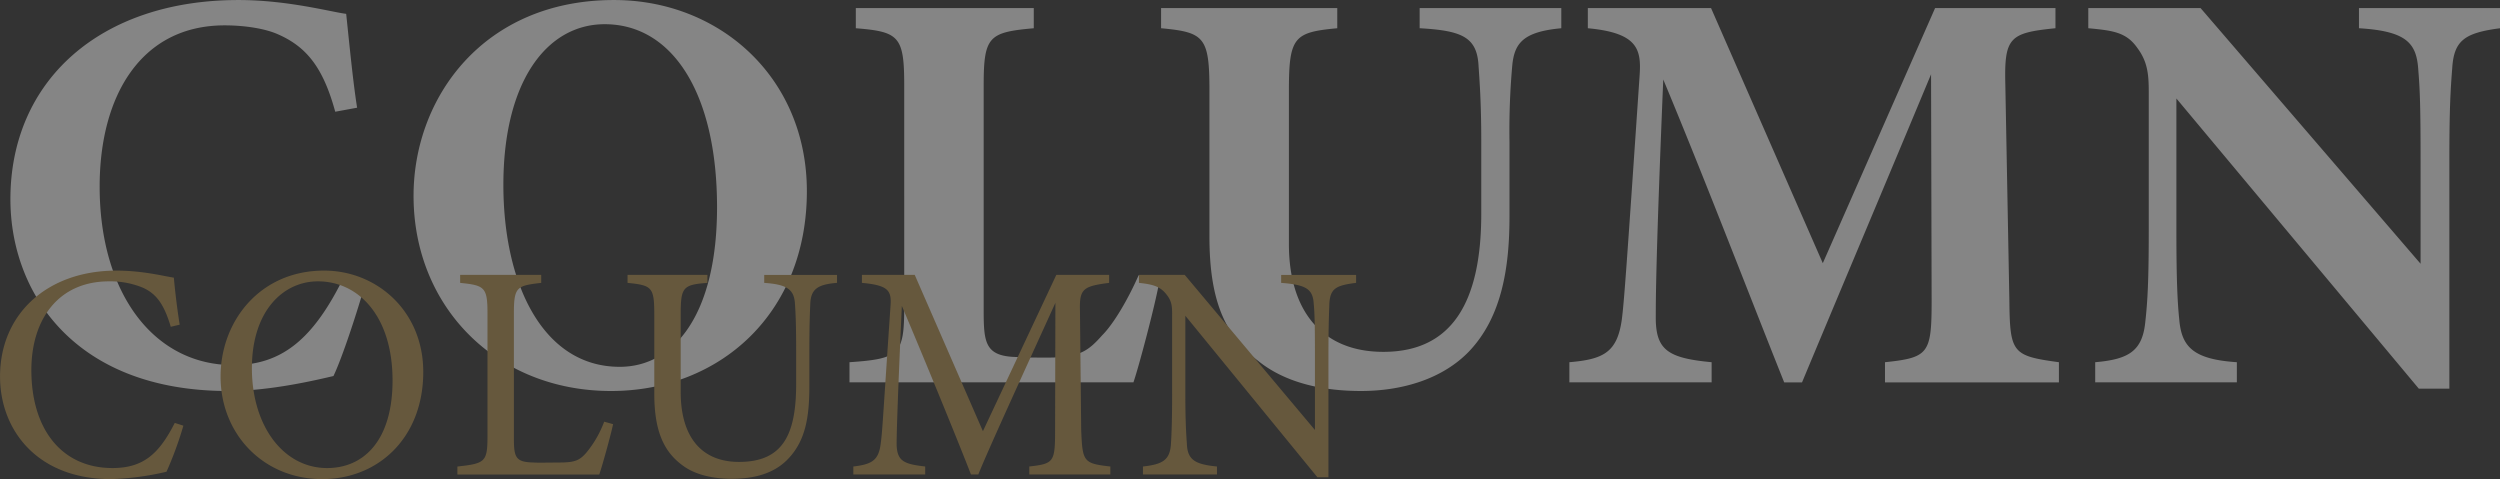
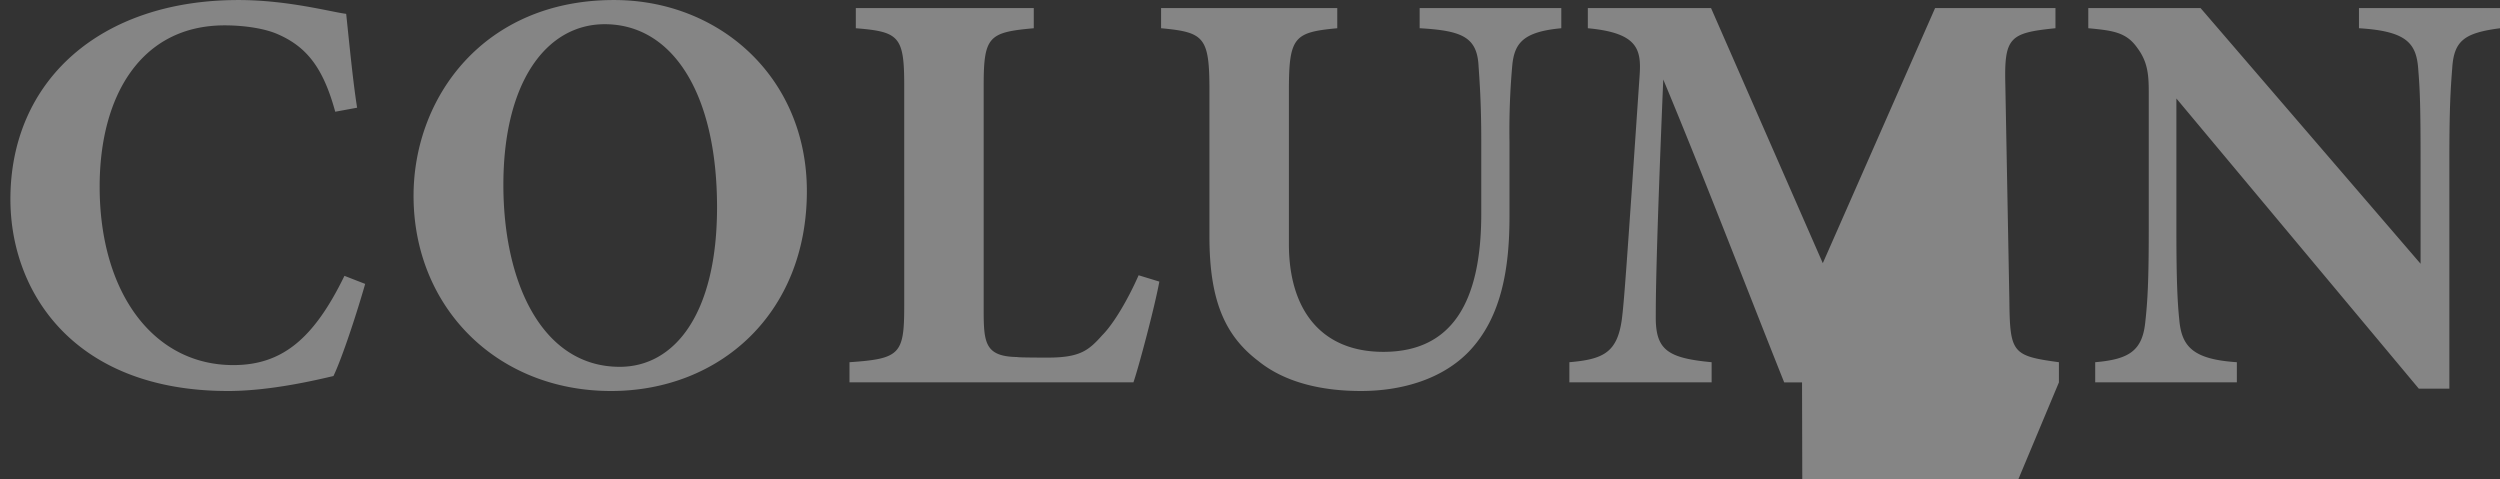
<svg xmlns="http://www.w3.org/2000/svg" id="COLUMN.svg" width="651.25" height="124.812" viewBox="0 0 651.25 124.812">
  <rect x="0" y="0" width="651.25" height="124.812" fill="#333333" stroke="none" />
  <defs>
    <style>
      .cls-1 {
        fill: #fff;
        opacity: 0.4;
      }

      .cls-1, .cls-2 {
        fill-rule: evenodd;
      }

      .cls-2 {
        fill: #66583d;
      }
    </style>
  </defs>
-   <path id="COLUMN" class="cls-1" d="M2115.32,174.7c-7.96,16.35-16.21,23.25-28.96,23.25-20.85,0-34.81-18.9-34.81-46.5,0-23.7,10.81-42,32.56-42,4.35,0,9.6.6,13.35,2.1,7.95,3.3,12.3,8.849,15.46,20.4l5.7-1.05c-1.05-6.45-2.1-17.4-2.85-24.449-3.76-.45-15.16-3.6-28.06-3.6-36.01,0-59.41,21-59.41,51.9,0,24.15,16.5,49.95,56.71,49.95,11.25,0,23.55-3,27.45-3.9,2.41-5.1,6.16-16.65,8.26-24Zm18-20.85c0,28.95,21.6,50.85,51.45,50.85,28.21,0,51.01-20.1,51.01-52.05,0-29.55-22.65-49.8-50.25-49.8C2151.62,102.851,2133.32,128.2,2133.32,153.85Zm79.06,3c0,27.6-10.95,41.55-25.35,41.55-20.11,0-30.31-21.75-30.31-47.4,0-26.85,11.25-41.849,26.4-41.849C2200.68,109.151,2212.38,127,2212.38,156.85Zm109.82,17.7c-2.7,6.15-6.46,12.6-9.46,15.6-3.6,4.05-5.85,5.85-14.25,5.85-0.6,0-7.65,0-7.95-.15-8.25-.15-8.7-3.6-8.7-12v-58.8c0-12.749,1.35-13.8,13.05-14.849v-5.25h-46.36v5.25c11.26,0.9,12.61,2.1,12.61,14.849V182.5c0,12.6-1.05,13.8-14.26,14.7v5.25h73.97c1.35-3.9,5.55-19.65,6.75-26.25Zm110.11-69.6h-36.9v5.25c10.8,0.6,14.7,2.25,15.3,9.149,0.3,4.5.75,10.05,0.75,20.4V158.5c0,23.1-7.65,36-25.5,36-16.21,0-24.61-10.95-24.61-28.05V126.4c0-13.949,1.35-15.149,12.6-16.2v-5.25h-45.9v5.25c11.25,1.05,12.6,2.25,12.6,16.2v38.1c0,16.65,4.05,25.8,12.75,32.4,7.05,5.7,16.8,7.8,26.71,7.8,10.8,0,21.3-3.15,28.2-10.35,8.55-9,10.5-21.9,10.5-35.1v-19.5a190.446,190.446,0,0,1,.75-20.1c0.6-5.549,2.85-8.549,12.75-9.449v-5.25Zm129.63,97.5V197.2c-12.16-1.65-12.76-2.4-12.91-16.05l-1.05-56.25c-0.3-12.3,1.05-13.5,13.06-14.7v-5.25h-31.36L2500.43,171.4l-29.11-66.449h-32.1v5.25c12.9,1.2,13.95,5.4,13.5,12.149-3.45,50.7-4.05,59.1-4.65,63.75-1.2,8.55-4.8,10.35-13.66,11.1v5.25h37.06V197.2c-11.25-1.05-14.4-3.15-14.55-11.1,0-5.25,0-15.6,1.95-62.55,10.95,26.25,22.5,56.4,31.5,78.9h4.65c9.76-23.4,22.81-54.3,33.61-80.25l0.15,58.95c0,13.8-.75,14.85-12.15,16.05v5.25h45.31Zm114.91-97.5H2640.1v5.25c12.45,0.75,15,3.9,15.45,10.8,0.45,5.4.6,10.2,0.6,23.55v27l-57.31-66.6h-29.25v5.25c6.45,0.6,9.9,1.05,12.75,5.1,2.7,3.6,3,6.9,3,11.549v36c0,13.05-.3,18.45-0.9,23.85-0.75,7.5-4.2,9.75-13.05,10.5v5.25h36.9V197.2c-11.4-.75-14.4-4.05-15-11.1-0.45-4.35-.75-10.05-0.75-23.25V128.5l63.16,75.6h7.95V144.55c0-13.35.3-18.3,0.75-24,0.45-7.2,3.3-9.149,12.45-10.349v-5.25Z" transform="translate(-2025.59 -102.844)" />
-   <path id="COLUMN-2" data-name="COLUMN" class="cls-2" d="M2071.12,213.011c-4,7.839-8,11.759-16.24,11.759-13.12,0-21.12-10-21.12-25.517,0-13.119,6.96-23.118,20.24-23.118a22.312,22.312,0,0,1,8.48,1.52c4.16,1.68,6,5.039,7.6,10.319l2.32-.56c-0.64-3.92-1.2-8.639-1.52-12.239-2.64-.4-8.16-1.84-14.96-1.84-17.92,0-30.32,11.2-30.32,27.6,0,13.918,9.68,26.717,28.88,26.717a70.913,70.913,0,0,0,14.48-1.92,91.835,91.835,0,0,0,4.4-12Zm11.93-12.078c0,15.038,11.2,26.717,26.48,26.717,14.64,0,26.32-10.8,26.32-27.917,0-15.919-12.16-26.4-25.84-26.4C2093.21,173.335,2083.05,186.614,2083.05,200.933Zm44.8,1.039c0,15.439-7.36,22.8-17.04,22.8-11.44,0-19.6-11.039-19.6-26,0-15.039,8.24-22.638,17.2-22.638C2118.97,176.135,2127.85,185.174,2127.85,201.972Zm55.13,10.719a28,28,0,0,1-4.72,8.159c-1.84,2.08-3.12,2.48-7.28,2.48-0.48,0-6.16.08-6.24,0-4.64-.08-5.28-1.12-5.28-6.079V184.374c0-6.8.8-7.119,7.12-7.839v-2.08h-21.12v2.08c6.32,0.64,7.12,1.12,7.12,7.839v32c0,6.8-.56,7.2-7.84,8v2.08h36.96c0.88-2.56,3.12-10.719,3.6-13.119Zm60.65-38.236h-18.96v2.08c6,0.4,7.76,1.76,8,5.36,0.16,2.239.32,5.2,0.32,12.558v8.4c0,13.2-3.44,20.318-14.88,20.318-9.84,0-15.2-6.559-15.2-18.238V184.854c0-7.2.56-7.839,6.96-8.319v-2.08h-20.8v2.08c6.4,0.64,6.96,1.12,6.96,8.319v20.478c0,9.359,2.24,14.879,7.12,18.558,3.44,2.72,8.4,3.68,13.04,3.68,5.52,0,10.88-1.2,14.64-5.12,4.64-4.8,5.6-11.039,5.6-19.118v-8.879c0-7.359.16-10.639,0.24-12.478,0.16-3.76,1.84-5.04,6.96-5.44v-2.08Zm71.21,51.995v-2.08c-7.04-.8-7.28-1.2-7.6-9.679l-0.32-30.8c-0.16-5.759.72-6.479,7.6-7.359v-2.08h-13.76l-19.12,40.716-17.76-40.716h-13.76v2.08c7.04,0.64,7.76,2.08,7.44,6.159-2,29.277-2.08,32.317-2.56,35.837-0.56,4.319-2.4,5.279-7.12,5.839v2.08h18.72v-2.08c-5.52-.64-7.36-1.36-7.44-5.839,0-1.68.08-7.759,1.36-36,6.48,15.279,15.44,37.2,18,43.916h1.92c2.64-6.639,13.44-30.077,20.08-44.715l-0.08,32.956c0,8.479-.24,8.959-6.72,9.679v2.08h21.12Zm64.01-51.995h-19.52v2.08c6.48,0.48,8.24,1.6,8.48,5.36,0.24,2.479.32,5.679,0.32,13.038v19.918l-33.92-40.4h-11.92v2.08c3.76,0.4,5.52.96,7.12,2.96,1.36,1.68,1.52,2.959,1.52,5.119v20.718c0,7.359-.16,10.879-0.32,13.359-0.32,4-2.16,5.119-7.28,5.679v2.08h19.28v-2.08c-5.76-.56-7.68-1.76-7.84-5.919-0.16-2.32-.4-5.76-0.4-13.039V185.094l34.4,42.076h2.88V194.933c0-7.359.16-10.559,0.24-13.038,0.24-3.92,1.76-4.72,6.96-5.36v-2.08Z" transform="translate(-2025.59 -102.844)" />
+   <path id="COLUMN" class="cls-1" d="M2115.32,174.7c-7.96,16.35-16.21,23.25-28.96,23.25-20.85,0-34.81-18.9-34.81-46.5,0-23.7,10.81-42,32.56-42,4.35,0,9.6.6,13.35,2.1,7.95,3.3,12.3,8.849,15.46,20.4l5.7-1.05c-1.05-6.45-2.1-17.4-2.85-24.449-3.76-.45-15.16-3.6-28.06-3.6-36.01,0-59.41,21-59.41,51.9,0,24.15,16.5,49.95,56.71,49.95,11.25,0,23.55-3,27.45-3.9,2.41-5.1,6.16-16.65,8.26-24Zm18-20.85c0,28.95,21.6,50.85,51.45,50.85,28.21,0,51.01-20.1,51.01-52.05,0-29.55-22.65-49.8-50.25-49.8C2151.62,102.851,2133.32,128.2,2133.32,153.85Zm79.06,3c0,27.6-10.95,41.55-25.35,41.55-20.11,0-30.31-21.75-30.31-47.4,0-26.85,11.25-41.849,26.4-41.849C2200.68,109.151,2212.38,127,2212.38,156.85Zm109.82,17.7c-2.7,6.15-6.46,12.6-9.46,15.6-3.6,4.05-5.85,5.85-14.25,5.85-0.6,0-7.65,0-7.95-.15-8.25-.15-8.7-3.6-8.7-12v-58.8c0-12.749,1.35-13.8,13.05-14.849v-5.25h-46.36v5.25c11.26,0.9,12.61,2.1,12.61,14.849V182.5c0,12.6-1.05,13.8-14.26,14.7v5.25h73.97c1.35-3.9,5.55-19.65,6.75-26.25Zm110.11-69.6h-36.9v5.25c10.8,0.6,14.7,2.25,15.3,9.149,0.3,4.5.75,10.05,0.75,20.4V158.5c0,23.1-7.65,36-25.5,36-16.21,0-24.61-10.95-24.61-28.05V126.4c0-13.949,1.35-15.149,12.6-16.2v-5.25h-45.9v5.25c11.25,1.05,12.6,2.25,12.6,16.2v38.1c0,16.65,4.05,25.8,12.75,32.4,7.05,5.7,16.8,7.8,26.71,7.8,10.8,0,21.3-3.15,28.2-10.35,8.55-9,10.5-21.9,10.5-35.1v-19.5a190.446,190.446,0,0,1,.75-20.1c0.6-5.549,2.85-8.549,12.75-9.449v-5.25Zm129.63,97.5V197.2c-12.16-1.65-12.76-2.4-12.91-16.05l-1.05-56.25c-0.3-12.3,1.05-13.5,13.06-14.7v-5.25h-31.36L2500.43,171.4l-29.11-66.449h-32.1v5.25c12.9,1.2,13.95,5.4,13.5,12.149-3.45,50.7-4.05,59.1-4.65,63.75-1.2,8.55-4.8,10.35-13.66,11.1v5.25h37.06V197.2c-11.25-1.05-14.4-3.15-14.55-11.1,0-5.25,0-15.6,1.95-62.55,10.95,26.25,22.5,56.4,31.5,78.9h4.65l0.15,58.95c0,13.8-.75,14.85-12.15,16.05v5.25h45.31Zm114.91-97.5H2640.1v5.25c12.45,0.75,15,3.9,15.45,10.8,0.45,5.4.6,10.2,0.6,23.55v27l-57.31-66.6h-29.25v5.25c6.45,0.6,9.9,1.05,12.75,5.1,2.7,3.6,3,6.9,3,11.549v36c0,13.05-.3,18.45-0.9,23.85-0.75,7.5-4.2,9.75-13.05,10.5v5.25h36.9V197.2c-11.4-.75-14.4-4.05-15-11.1-0.45-4.35-.75-10.05-0.75-23.25V128.5l63.16,75.6h7.95V144.55c0-13.35.3-18.3,0.75-24,0.45-7.2,3.3-9.149,12.45-10.349v-5.25Z" transform="translate(-2025.59 -102.844)" />
</svg>